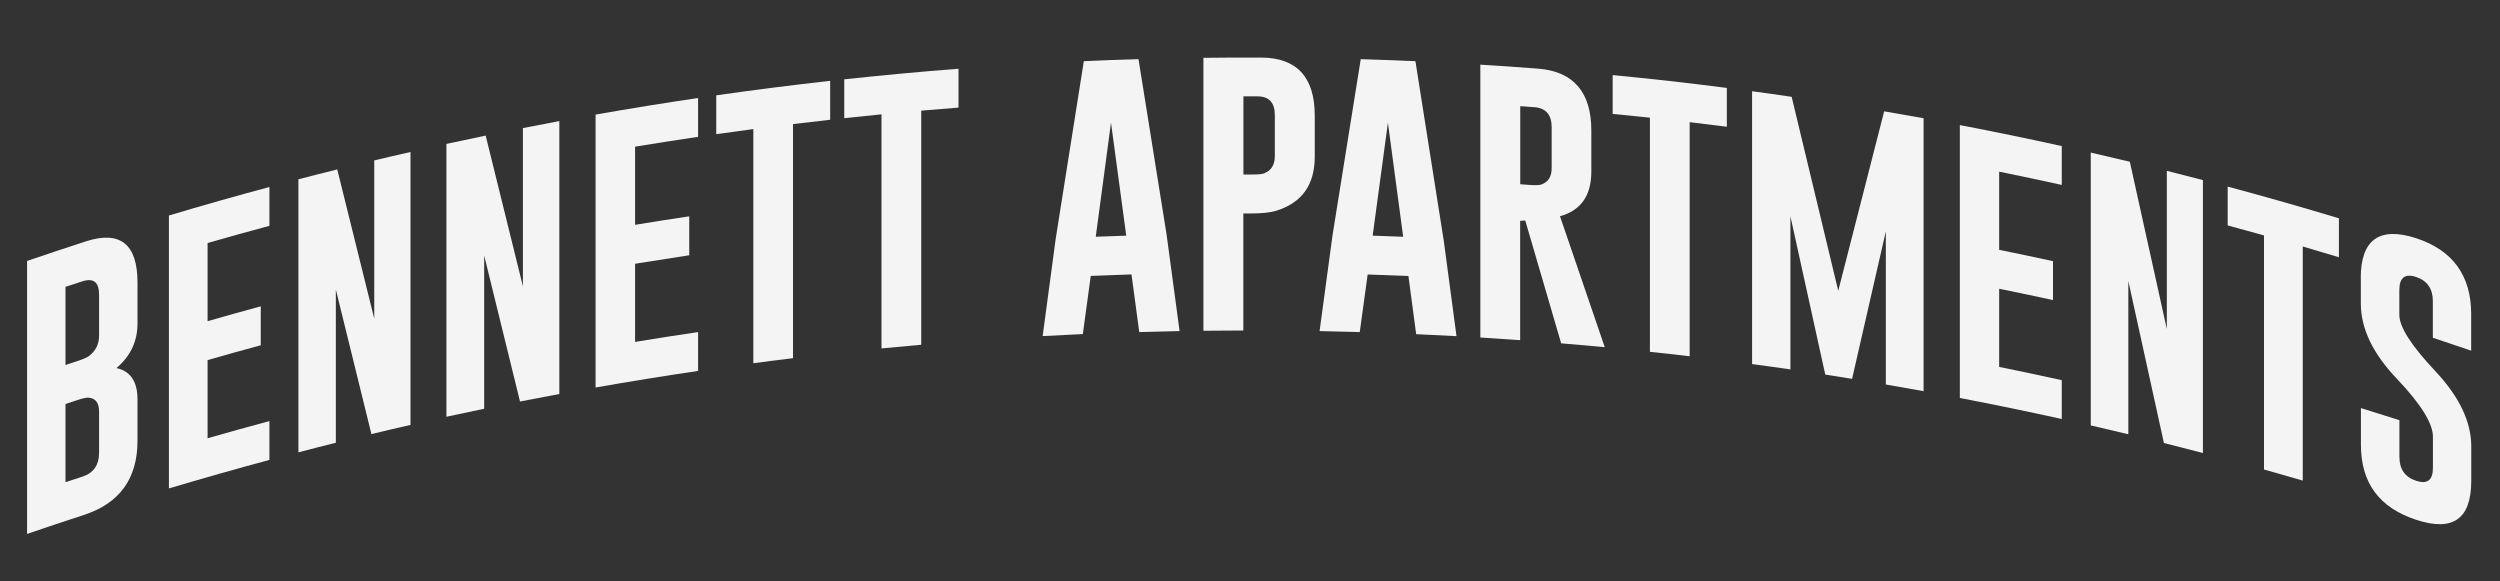
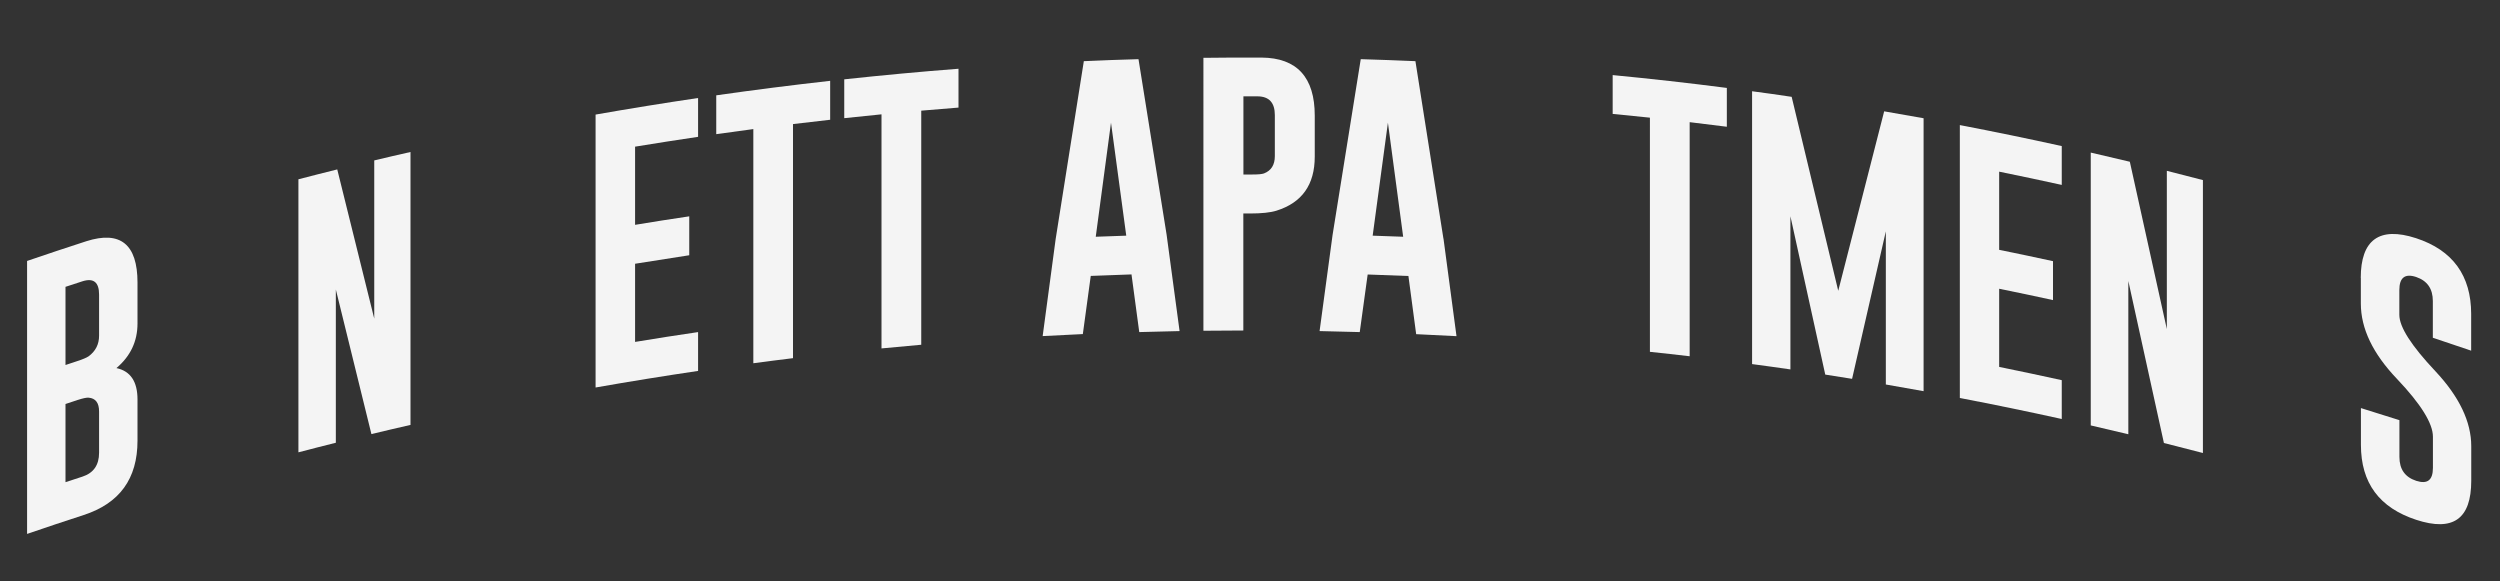
<svg xmlns="http://www.w3.org/2000/svg" id="logos" viewBox="0 0 300 69.73">
  <rect x="0" y="0" width="300" height="69.73" fill="#333333" stroke="none" />
  <defs>
    <style>
      .cls-1 {
        fill: #f4f4f4;
      }
    </style>
  </defs>
  <path class="cls-1" d="M3.26,31.31c2.36-.81,4.72-1.59,7.09-2.36,4.1-1.31,6.15.37,6.15,4.95,0,1.64,0,3.28,0,4.92,0,2.15-.85,3.93-2.53,5.35,1.69.36,2.53,1.62,2.53,3.77,0,1.65,0,3.29,0,4.94,0,4.58-2.16,7.52-6.45,8.92-2.27.74-4.54,1.49-6.8,2.27V31.31ZM7.86,34.42c0,3.13,0,6.25,0,9.38.48-.16.97-.32,1.45-.48.64-.21,1.08-.4,1.32-.56.84-.62,1.26-1.44,1.26-2.49v-4.92c0-1.49-.67-2.02-2.01-1.59-.67.22-1.35.44-2.02.66ZM7.86,48.48c0,3.13,0,6.25,0,9.38.67-.22,1.35-.44,2.02-.66,1.34-.43,2.01-1.39,2.01-2.87v-4.94c0-1.05-.42-1.6-1.26-1.67-.24-.02-.68.07-1.32.28-.48.16-.97.32-1.45.48Z" />
-   <path class="cls-1" d="M20.27,25.86c4.01-1.2,8.03-2.34,12.06-3.42,0,1.55,0,3.1,0,4.66-2.48.67-4.95,1.35-7.42,2.06v9.38c2.12-.61,4.25-1.2,6.38-1.78v4.67c-2.13.58-4.26,1.17-6.38,1.78v9.38c2.47-.71,4.94-1.4,7.42-2.06,0,1.55,0,3.1,0,4.66-4.03,1.08-8.05,2.23-12.06,3.42,0-10.92,0-21.83,0-32.75Z" />
  <path class="cls-1" d="M35.79,21.52c1.56-.41,3.12-.8,4.68-1.19,1.48,5.96,2.96,11.93,4.44,17.91v-18.99c1.45-.35,2.9-.68,4.35-1.01,0,10.92,0,21.83,0,32.75-1.57.36-3.13.72-4.69,1.1-1.42-5.79-2.85-11.57-4.27-17.35v18.39c-1.5.37-3,.76-4.49,1.15V21.52Z" />
-   <path class="cls-1" d="M53.57,17.27c1.57-.34,3.14-.67,4.71-1,1.49,6.02,2.98,12.06,4.47,18.09V15.37c1.46-.29,2.91-.56,4.37-.84,0,10.92,0,21.83,0,32.75-1.58.29-3.15.59-4.72.9-1.43-5.85-2.87-11.69-4.3-17.52v18.39c-1.51.31-3.02.63-4.53.96,0-10.92,0-21.83,0-32.75Z" />
  <path class="cls-1" d="M71.47,13.75c4.09-.72,8.19-1.38,12.3-1.99v4.66c-2.52.37-5.04.77-7.56,1.18v9.38c2.17-.36,4.33-.7,6.5-1.02v4.67c-2.17.33-4.34.67-6.5,1.02v9.38c2.52-.42,5.04-.81,7.56-1.18v4.66c-4.11.61-8.21,1.27-12.3,1.99V13.75Z" />
  <path class="cls-1" d="M99.62,9.71v4.66c-1.49.17-2.97.34-4.46.52v28.09c-1.59.19-3.17.4-4.76.61V15.49c-1.48.2-2.97.4-4.45.61v-4.66c4.55-.65,9.11-1.23,13.67-1.74Z" />
  <path class="cls-1" d="M115.02,8.25v4.66c-1.49.12-2.98.24-4.47.37v28.09c-1.59.14-3.18.29-4.77.44V13.72c-1.49.15-2.98.3-4.47.46v-4.66c4.57-.49,9.14-.92,13.71-1.27Z" />
  <path class="cls-1" d="M139.99,28.14c.52,3.86,1.04,7.72,1.56,11.59-1.61.03-3.23.07-4.84.12-.31-2.31-.62-4.61-.93-6.92-1.63.05-3.26.11-4.89.18-.32,2.33-.63,4.66-.95,6.98-1.61.07-3.21.15-4.82.24.52-3.88,1.04-7.77,1.56-11.65,1.13-7.12,2.25-14.23,3.38-21.34,2.19-.1,4.37-.18,6.56-.24,1.12,7.01,2.24,14.03,3.37,21.04ZM135.15,28.28c-.61-4.52-1.22-9.04-1.83-13.56-.61,4.56-1.22,9.13-1.83,13.69,1.22-.05,2.44-.09,3.65-.13Z" />
  <path class="cls-1" d="M144.42,6.94c2.32-.03,4.65-.04,6.97-.03,4.25.03,6.38,2.38,6.38,6.96v4.92c0,3.38-1.53,5.53-4.59,6.49-.73.23-1.8.34-3.2.34-.26,0-.52,0-.78,0v14.04c-1.6,0-3.19.01-4.79.03V6.94ZM149.21,11.56v9.38c.37,0,.73,0,1.1,0,.67,0,1.12-.04,1.37-.13.87-.34,1.3-1.03,1.3-2.08v-4.92c0-1.49-.69-2.24-2.08-2.25-.56,0-1.13,0-1.69,0Z" />
  <path class="cls-1" d="M173.22,28.64c.52,3.9,1.04,7.8,1.56,11.7-1.61-.09-3.22-.17-4.84-.24-.31-2.33-.62-4.66-.93-6.98-1.63-.07-3.26-.13-4.89-.18-.32,2.3-.63,4.61-.95,6.91-1.61-.05-3.21-.09-4.82-.12.52-3.85,1.04-7.69,1.56-11.54,1.13-7.04,2.26-14.07,3.38-21.09,2.19.06,4.38.15,6.56.24,1.12,7.09,2.24,14.19,3.36,21.29ZM168.38,28.41c-.61-4.56-1.22-9.13-1.83-13.69-.61,4.52-1.22,9.04-1.83,13.56,1.22.04,2.44.08,3.65.13Z" />
-   <path class="cls-1" d="M177.64,7.76c2.32.14,4.64.3,6.96.48,4.24.34,6.36,2.85,6.36,7.43v4.92c0,2.88-1.25,4.66-3.76,5.36,1.79,5.23,3.58,10.47,5.37,15.71-1.74-.16-3.49-.32-5.23-.46-1.43-4.92-2.87-9.83-4.31-14.74-.2.01-.41.03-.61.04v14.32c-1.59-.11-3.19-.22-4.78-.32,0-10.92,0-21.83,0-32.75ZM182.43,12.73v9.38c.37.03.73.05,1.1.08.66.05,1.12.04,1.37-.03.87-.28,1.3-.94,1.3-1.98v-4.92c0-1.49-.69-2.29-2.08-2.4-.56-.04-1.13-.08-1.69-.12Z" />
-   <path class="cls-1" d="M207.22,10.55v4.66c-1.49-.19-2.97-.37-4.46-.55,0,9.36,0,18.73,0,28.09-1.59-.19-3.18-.36-4.77-.53V14.12c-1.49-.16-2.98-.31-4.47-.45,0-1.55,0-3.1,0-4.66,4.57.44,9.13.95,13.69,1.54Z" />
+   <path class="cls-1" d="M207.22,10.55v4.66c-1.49-.19-2.97-.37-4.46-.55,0,9.36,0,18.73,0,28.09-1.59-.19-3.18-.36-4.77-.53V14.12c-1.49-.16-2.98-.31-4.47-.45,0-1.55,0-3.1,0-4.66,4.57.44,9.13.95,13.69,1.54" />
  <path class="cls-1" d="M220.59,34.89c1.84-7.19,3.68-14.36,5.51-21.53,1.58.27,3.16.55,4.73.83v32.75c-1.51-.27-3.02-.54-4.53-.8,0-6.13,0-12.25,0-18.38-1.35,5.89-2.7,11.79-4.05,17.7-1.07-.17-2.15-.34-3.22-.51-1.39-6.34-2.78-12.67-4.18-19v18.38c-1.53-.22-3.07-.44-4.6-.64V10.95c1.59.21,3.17.43,4.75.67,1.86,7.75,3.73,15.51,5.59,23.28Z" />
  <path class="cls-1" d="M235.18,15.01c4.08.78,8.16,1.62,12.23,2.52v4.66c-2.5-.55-5-1.08-7.51-1.59v9.38c2.16.44,4.31.89,6.46,1.36v4.67c-2.15-.47-4.3-.92-6.46-1.36v9.38c2.51.51,5.01,1.04,7.51,1.59v4.66c-4.07-.9-8.14-1.74-12.23-2.52V15.01Z" />
  <path class="cls-1" d="M250.89,18.31c1.57.36,3.13.73,4.69,1.1,1.48,6.69,2.96,13.38,4.44,20.08v-18.99c1.44.36,2.89.73,4.33,1.11v32.75c-1.56-.41-3.12-.81-4.68-1.2-1.42-6.49-2.85-12.97-4.27-19.44v18.39c-1.5-.36-3.01-.71-4.51-1.06V18.31Z" />
-   <path class="cls-1" d="M280.67,26.21v4.66c-1.45-.44-2.89-.87-4.34-1.29v28.09c-1.55-.45-3.1-.89-4.65-1.33v-28.09c-1.45-.41-2.91-.8-4.36-1.2v-4.66c4.47,1.2,8.92,2.47,13.36,3.81Z" />
  <path class="cls-1" d="M283.29,33.36c0-4.58,2.22-6.21,6.63-4.78,4.42,1.44,6.62,4.51,6.62,9.09v4.41c-1.53-.52-3.06-1.04-4.6-1.55v-4.41c0-1.47-.67-2.43-2-2.88-.01,0-.02,0-.03-.01-1.33-.43-1.99.1-1.99,1.58v2.97c0,1.46,1.44,3.7,4.32,6.76,2.87,3.06,4.31,6.07,4.31,9.01v4.14c0,4.6-2.19,6.13-6.6,4.69-4.42-1.45-6.64-4.41-6.64-9v-4.41c1.54.48,3.08.96,4.62,1.45v4.41c0,1.48.67,2.43,2.02,2.87,1.34.43,2-.08,2-1.56v-3.74c0-1.58-1.44-3.91-4.32-6.94-2.88-3.02-4.33-6.02-4.33-9.04v-3.07Z" />
</svg>